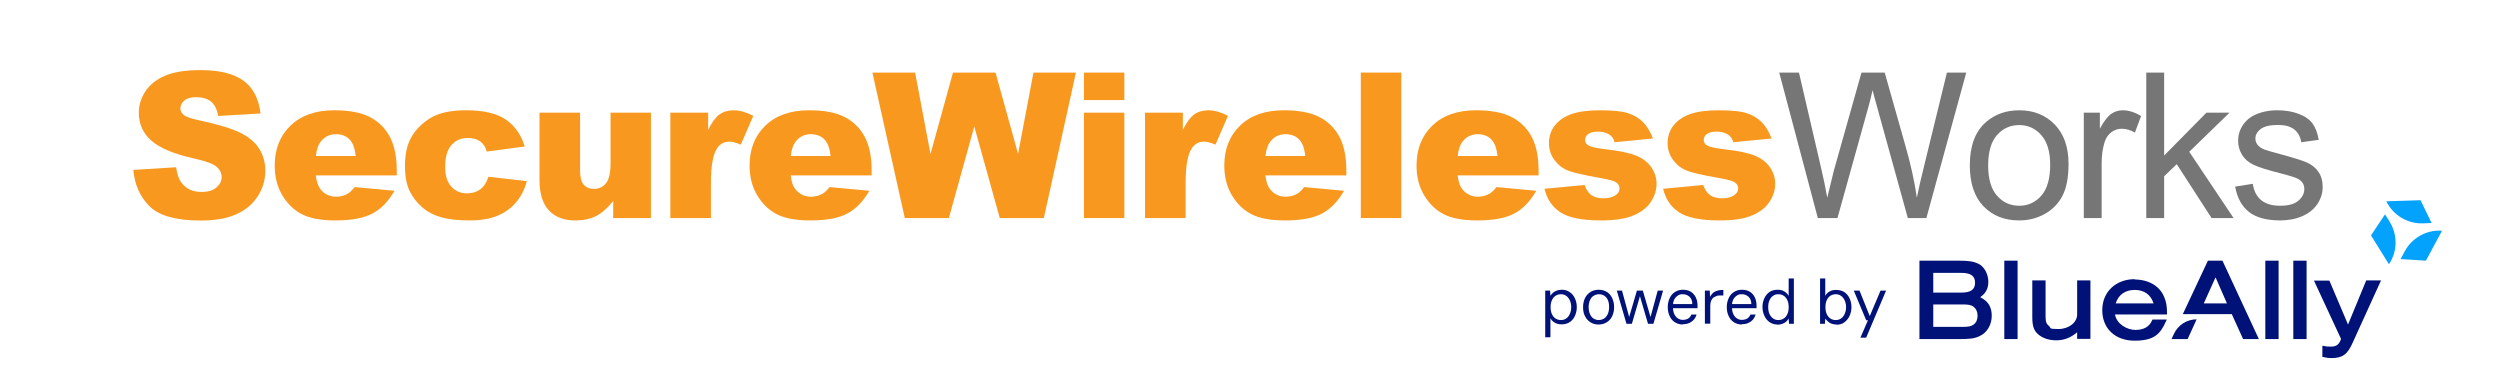
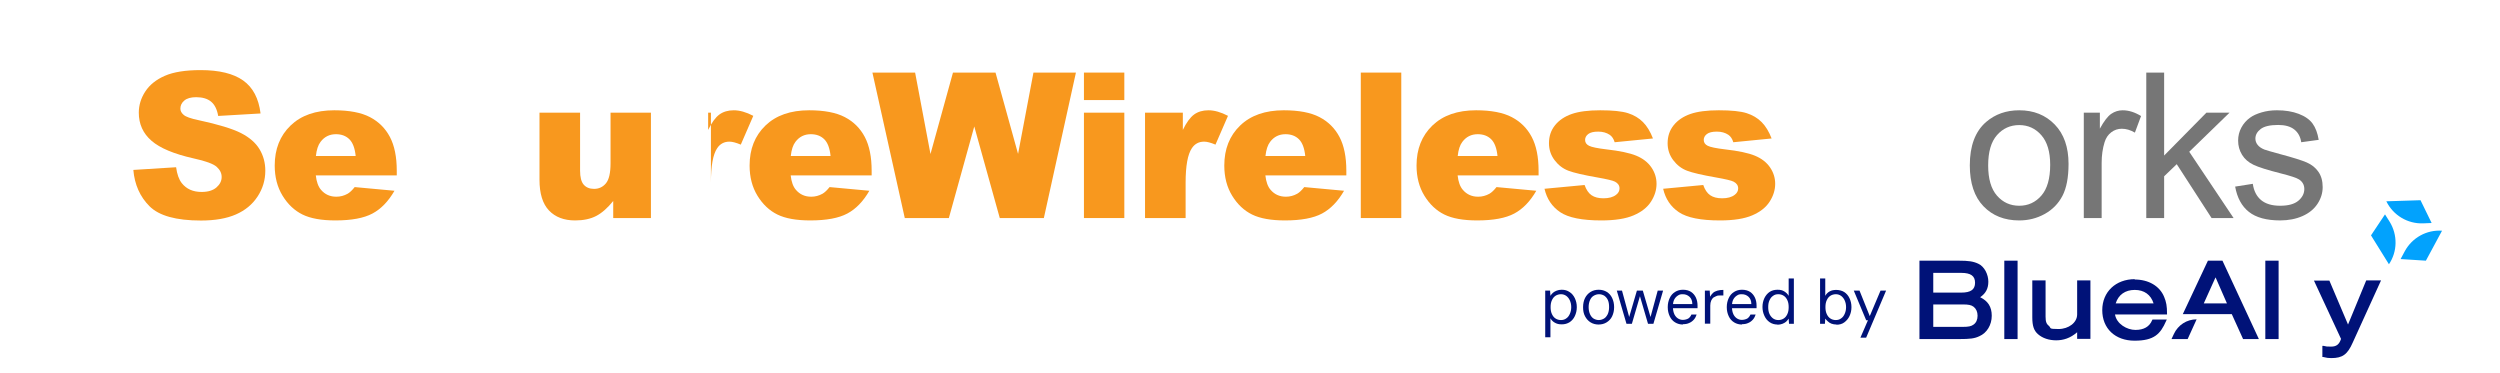
<svg xmlns="http://www.w3.org/2000/svg" id="Layer_1" version="1.1" viewBox="0 0 1261.19 188">
  <defs>
    <style>
      .st0 {
        fill: #001278;
      }

      .st1 {
        fill: #767676;
      }

      .st2 {
        isolation: isolate;
      }

      .st3 {
        fill: #02a2fd;
      }

      .st4 {
        fill: #f8981e;
      }
    </style>
  </defs>
  <g>
    <path class="st4" d="M67.268,85.722l21.575-1.352c.467,3.504,1.418,6.174,2.854,8.009,2.335,2.97,5.673,4.456,10.012,4.456,3.236,0,5.731-.759,7.483-2.278,1.752-1.518,2.628-3.278,2.628-5.281,0-1.902-.834-3.604-2.503-5.106-1.669-1.501-5.54-2.92-11.614-4.255-9.945-2.235-17.037-5.206-21.274-8.91-4.272-3.705-6.408-8.426-6.408-14.167,0-3.771,1.093-7.333,3.279-10.688,2.186-3.354,5.473-5.99,9.862-7.909,4.388-1.918,10.403-2.878,18.046-2.878,9.377,0,16.527,1.744,21.45,5.231,4.922,3.487,7.851,9.035,8.785,16.644l-21.375,1.251c-.568-3.304-1.761-5.707-3.58-7.208-1.819-1.501-4.33-2.252-7.534-2.252-2.637,0-4.623.559-5.957,1.677-1.335,1.119-2.002,2.478-2.002,4.08,0,1.168.551,2.22,1.652,3.153,1.067.968,3.604,1.87,7.609,2.703,9.912,2.136,17.011,4.297,21.3,6.483,4.288,2.186,7.408,4.897,9.361,8.134,1.952,3.237,2.928,6.858,2.928,10.862,0,4.706-1.301,9.044-3.904,13.015-2.603,3.973-6.241,6.984-10.913,9.036-4.672,2.052-10.562,3.079-17.67,3.079-12.481,0-21.125-2.403-25.93-7.209-4.805-4.806-7.526-10.913-8.159-18.321Z" />
    <path class="st4" d="M200.158,88.475h-40.848c.367,3.271,1.251,5.707,2.653,7.308,1.969,2.303,4.538,3.454,7.709,3.454,2.002,0,3.904-.501,5.707-1.501,1.101-.635,2.285-1.752,3.554-3.354l20.073,1.853c-3.071,5.34-6.775,9.169-11.113,11.488-4.338,2.318-10.562,3.479-18.671,3.479-7.042,0-12.582-.993-16.619-2.979-4.039-1.984-7.384-5.139-10.037-9.461-2.653-4.321-3.98-9.402-3.98-15.243,0-8.31,2.661-15.034,7.984-20.173,5.323-5.139,12.672-7.709,22.051-7.709,7.609,0,13.616,1.151,18.021,3.454,4.405,2.303,7.759,5.64,10.062,10.012,2.303,4.372,3.454,10.062,3.454,17.07v2.303ZM179.434,78.714c-.4-3.938-1.46-6.758-3.179-8.46-1.719-1.702-3.979-2.553-6.783-2.553-3.238,0-5.824,1.285-7.759,3.854-1.235,1.602-2.02,3.988-2.353,7.159h20.073Z" />
-     <path class="st4" d="M246.396,89.176l19.373,2.203c-1.068,4.038-2.821,7.534-5.256,10.487-2.437,2.953-5.548,5.248-9.336,6.883s-8.602,2.453-14.441,2.453c-5.64,0-10.337-.525-14.091-1.575s-6.983-2.75-9.687-5.101c-2.703-2.352-4.823-5.109-6.357-8.277-1.535-3.167-2.303-7.369-2.303-12.604,0-5.468.934-10.02,2.803-13.654,1.368-2.667,3.237-5.059,5.607-7.176,2.369-2.117,4.805-3.692,7.308-4.727,3.971-1.633,9.061-2.451,15.268-2.451,8.676,0,15.292,1.552,19.848,4.656,4.556,3.104,7.75,7.642,9.586,13.616l-19.172,2.553c-.601-2.269-1.694-3.979-3.279-5.131-1.585-1.151-3.713-1.727-6.382-1.727-3.371,0-6.099,1.208-8.185,3.623-2.086,2.416-3.128,6.071-3.128,10.968,0,4.364,1.034,7.678,3.104,9.943,2.069,2.265,4.706,3.397,7.909,3.397,2.669,0,4.914-.684,6.733-2.052,1.818-1.368,3.178-3.471,4.08-6.308Z" />
    <path class="st4" d="M328.376,110h-19.022v-8.609c-2.837,3.537-5.699,6.057-8.585,7.559-2.887,1.502-6.432,2.252-10.637,2.252-5.606,0-10.004-1.677-13.19-5.031-3.187-3.354-4.78-8.518-4.78-15.492v-33.839h20.474v29.234c0,3.337.617,5.707,1.852,7.108,1.234,1.401,2.97,2.103,5.206,2.103,2.436,0,4.43-.934,5.982-2.804,1.552-1.868,2.328-5.222,2.328-10.062v-25.58h20.374v53.162Z" />
-     <path class="st4" d="M338.173,56.838h19.072v8.71c1.835-3.771,3.729-6.365,5.682-7.784,1.952-1.418,4.363-2.128,7.233-2.128,3.004,0,6.291.935,9.862,2.804l-6.308,14.517c-2.403-1.001-4.305-1.502-5.707-1.502-2.67,0-4.739,1.102-6.207,3.304-2.103,3.104-3.154,8.91-3.154,17.42v17.821h-20.474v-53.162Z" />
+     <path class="st4" d="M338.173,56.838h19.072v8.71c1.835-3.771,3.729-6.365,5.682-7.784,1.952-1.418,4.363-2.128,7.233-2.128,3.004,0,6.291.935,9.862,2.804l-6.308,14.517c-2.403-1.001-4.305-1.502-5.707-1.502-2.67,0-4.739,1.102-6.207,3.304-2.103,3.104-3.154,8.91-3.154,17.42v17.821v-53.162Z" />
    <path class="st4" d="M439.726,88.475h-40.848c.367,3.271,1.251,5.707,2.653,7.308,1.969,2.303,4.538,3.454,7.709,3.454,2.002,0,3.904-.501,5.707-1.501,1.101-.635,2.285-1.752,3.554-3.354l20.073,1.853c-3.071,5.34-6.775,9.169-11.113,11.488-4.338,2.318-10.562,3.479-18.671,3.479-7.042,0-12.582-.993-16.619-2.979-4.039-1.984-7.384-5.139-10.037-9.461-2.653-4.321-3.98-9.402-3.98-15.243,0-8.31,2.661-15.034,7.984-20.173,5.323-5.139,12.672-7.709,22.051-7.709,7.609,0,13.616,1.151,18.021,3.454,4.405,2.303,7.759,5.64,10.062,10.012,2.303,4.372,3.454,10.062,3.454,17.07v2.303ZM419.002,78.714c-.4-3.938-1.46-6.758-3.179-8.46-1.719-1.702-3.979-2.553-6.783-2.553-3.238,0-5.824,1.285-7.759,3.854-1.235,1.602-2.02,3.988-2.353,7.159h20.073Z" />
    <path class="st4" d="M440.111,36.615h21.539l7.754,41.083,11.349-41.083h21.46l11.377,41.028,7.763-41.028h21.427l-16.177,73.385h-22.237l-12.871-46.204-12.821,46.204h-22.236l-16.327-73.385Z" />
    <path class="st4" d="M546.821,36.615h20.374v13.866h-20.374v-13.866ZM546.821,56.838h20.374v53.162h-20.374v-53.162Z" />
    <path class="st4" d="M577.642,56.838h19.072v8.71c1.835-3.771,3.729-6.365,5.682-7.784,1.952-1.418,4.362-2.128,7.232-2.128,3.004,0,6.291.935,9.862,2.804l-6.308,14.517c-2.403-1.001-4.305-1.502-5.707-1.502-2.67,0-4.738,1.102-6.207,3.304-2.102,3.104-3.153,8.91-3.153,17.42v17.821h-20.474v-53.162Z" />
    <path class="st4" d="M679.194,88.475h-40.848c.367,3.271,1.252,5.707,2.654,7.308,1.969,2.303,4.537,3.454,7.709,3.454,2.002,0,3.904-.501,5.705-1.501,1.102-.635,2.287-1.752,3.555-3.354l20.074,1.853c-3.072,5.34-6.775,9.169-11.113,11.488-4.34,2.318-10.562,3.479-18.672,3.479-7.041,0-12.582-.993-16.619-2.979-4.039-1.984-7.384-5.139-10.037-9.461-2.653-4.321-3.979-9.402-3.979-15.243,0-8.31,2.661-15.034,7.984-20.173,5.323-5.139,12.673-7.709,22.05-7.709,7.609,0,13.617,1.151,18.021,3.454,4.406,2.303,7.76,5.64,10.062,10.012,2.303,4.372,3.453,10.062,3.453,17.07v2.303ZM658.47,78.714c-.4-3.938-1.459-6.758-3.178-8.46s-3.98-2.553-6.783-2.553c-3.236,0-5.824,1.285-7.758,3.854-1.236,1.602-2.02,3.988-2.354,7.159h20.072Z" />
    <path class="st4" d="M686.488,36.615h20.423v73.385h-20.423V36.615Z" />
    <path class="st4" d="M776.178,88.475h-40.848c.367,3.271,1.252,5.707,2.653,7.308,1.969,2.303,4.538,3.454,7.709,3.454,2.002,0,3.904-.501,5.706-1.501,1.102-.635,2.286-1.752,3.555-3.354l20.073,1.853c-3.071,5.34-6.775,9.169-11.113,11.488-4.339,2.318-10.562,3.479-18.672,3.479-7.041,0-12.581-.993-16.619-2.979-4.038-1.984-7.383-5.139-10.036-9.461-2.653-4.321-3.979-9.402-3.979-15.243,0-8.31,2.66-15.034,7.984-20.173,5.322-5.139,12.672-7.709,22.05-7.709,7.609,0,13.616,1.151,18.021,3.454s7.759,5.64,10.062,10.012c2.303,4.372,3.454,10.062,3.454,17.07v2.303ZM755.453,78.714c-.4-3.938-1.46-6.758-3.179-8.46s-3.979-2.553-6.782-2.553c-3.237,0-5.824,1.285-7.759,3.854-1.235,1.602-2.02,3.988-2.354,7.159h20.073Z" />
    <path class="st4" d="M779.166,95.232l20.224-1.902c.834,2.403,2.002,4.123,3.504,5.156,1.502,1.035,3.504,1.553,6.007,1.553,2.736,0,4.856-.584,6.357-1.75,1.168-.866,1.752-1.949,1.752-3.248,0-1.466-.768-2.6-2.303-3.4-1.101-.566-4.021-1.266-8.76-2.099-7.075-1.233-11.989-2.375-14.742-3.425-2.753-1.049-5.073-2.825-6.958-5.326-1.886-2.5-2.828-5.351-2.828-8.551,0-3.501,1.018-6.518,3.054-9.052,2.035-2.534,4.838-4.426,8.409-5.675,3.571-1.25,8.36-1.876,14.367-1.876,6.34,0,11.021.484,14.041,1.452,3.02.968,5.539,2.47,7.559,4.505,2.019,2.036,3.696,4.789,5.031,8.26l-19.322,1.902c-.501-1.702-1.336-2.954-2.503-3.754-1.603-1.068-3.538-1.602-5.807-1.602-2.303,0-3.98.408-5.031,1.225-1.051.816-1.577,1.807-1.577,2.974,0,1.3.668,2.282,2.003,2.949,1.334.667,4.237,1.266,8.71,1.8,6.774.767,11.813,1.833,15.117,3.2,3.304,1.368,5.832,3.317,7.584,5.851,1.752,2.534,2.628,5.318,2.628,8.351,0,3.068-.926,6.052-2.778,8.953-1.852,2.899-4.772,5.209-8.76,6.926-3.988,1.716-9.42,2.574-16.294,2.574-9.711,0-16.628-1.385-20.749-4.154-4.122-2.77-6.767-6.708-7.935-11.814Z" />
    <path class="st4" d="M839.021,95.232l20.224-1.902c.834,2.403,2.002,4.123,3.504,5.156,1.502,1.035,3.504,1.553,6.007,1.553,2.736,0,4.856-.584,6.357-1.75,1.168-.866,1.752-1.949,1.752-3.248,0-1.466-.768-2.6-2.303-3.4-1.101-.566-4.021-1.266-8.76-2.099-7.075-1.233-11.989-2.375-14.742-3.425-2.753-1.049-5.073-2.825-6.958-5.326-1.886-2.5-2.828-5.351-2.828-8.551,0-3.501,1.018-6.518,3.054-9.052,2.035-2.534,4.838-4.426,8.409-5.675,3.571-1.25,8.36-1.876,14.367-1.876,6.34,0,11.021.484,14.041,1.452,3.02.968,5.539,2.47,7.559,4.505,2.019,2.036,3.696,4.789,5.031,8.26l-19.322,1.902c-.501-1.702-1.336-2.954-2.503-3.754-1.603-1.068-3.538-1.602-5.807-1.602-2.303,0-3.98.408-5.031,1.225-1.051.816-1.577,1.807-1.577,2.974,0,1.3.668,2.282,2.003,2.949,1.334.667,4.237,1.266,8.71,1.8,6.774.767,11.813,1.833,15.117,3.2,3.304,1.368,5.832,3.317,7.584,5.851,1.752,2.534,2.628,5.318,2.628,8.351,0,3.068-.926,6.052-2.778,8.953-1.852,2.899-4.772,5.209-8.76,6.926-3.988,1.716-9.42,2.574-16.294,2.574-9.711,0-16.628-1.385-20.749-4.154-4.122-2.77-6.767-6.708-7.935-11.814Z" />
-     <path class="st1" d="M917.046,110l-19.473-73.385h9.962l11.163,48.106c1.201,5.04,2.235,10.045,3.104,15.018,1.868-7.842,2.97-12.365,3.304-13.566l13.967-49.558h11.713l10.513,37.143c2.636,9.211,4.538,17.871,5.706,25.98.935-4.639,2.153-9.962,3.654-15.969l11.514-47.155h9.762l-20.124,73.385h-9.36l-15.468-55.915c-1.302-4.672-2.07-7.542-2.303-8.61-.769,3.371-1.485,6.241-2.153,8.61l-15.567,55.915h-9.912Z" />
    <path class="st1" d="M993.721,83.419c0-9.844,2.735-17.136,8.209-21.875,4.572-3.938,10.145-5.907,16.72-5.907,7.309,0,13.281,2.395,17.921,7.184,4.638,4.789,6.958,11.405,6.958,19.848,0,6.841-1.026,12.222-3.079,16.144-2.052,3.922-5.039,6.967-8.96,9.135-3.922,2.17-8.202,3.254-12.84,3.254-7.442,0-13.458-2.385-18.046-7.158-4.589-4.771-6.883-11.646-6.883-20.624ZM1002.981,83.419c0,6.808,1.484,11.906,4.455,15.293,2.97,3.388,6.708,5.081,11.213,5.081,4.472,0,8.192-1.702,11.163-5.105,2.97-3.404,4.455-8.593,4.455-15.569,0-6.574-1.494-11.555-4.48-14.942-2.987-3.387-6.7-5.081-11.138-5.081-4.505,0-8.243,1.686-11.213,5.056-2.971,3.371-4.455,8.46-4.455,15.268Z" />
    <path class="st1" d="M1051.223,110v-53.162h8.109v8.059c2.068-3.771,3.979-6.257,5.731-7.458,1.752-1.201,3.679-1.802,5.781-1.802,3.036,0,6.124.969,9.261,2.904l-3.104,8.359c-2.202-1.301-4.405-1.952-6.607-1.952-1.97,0-3.738.593-5.307,1.777-1.568,1.185-2.687,2.829-3.354,4.931-1.001,3.204-1.502,6.708-1.502,10.512v27.833h-9.01Z" />
    <path class="st1" d="M1082.744,110V36.615h9.011v41.849l21.325-21.625h11.663l-20.323,19.723,22.376,33.439h-11.113l-17.57-27.182-6.357,6.107v21.074h-9.011Z" />
    <path class="st1" d="M1127.581,94.132l8.911-1.402c.5,3.571,1.894,6.307,4.18,8.209,2.285,1.902,5.481,2.854,9.586,2.854,4.138,0,7.208-.843,9.211-2.528,2.002-1.685,3.003-3.661,3.003-5.932,0-2.035-.885-3.637-2.653-4.806-1.234-.801-4.305-1.818-9.21-3.054-6.608-1.668-11.188-3.111-13.741-4.33-2.553-1.218-4.489-2.904-5.807-5.056-1.318-2.152-1.978-4.53-1.978-7.133,0-2.369.542-4.563,1.627-6.583,1.084-2.019,2.561-3.696,4.431-5.031,1.401-1.034,3.312-1.91,5.731-2.628,2.419-.717,5.014-1.077,7.784-1.077,4.171,0,7.834.601,10.987,1.802,3.153,1.202,5.481,2.828,6.983,4.881,1.502,2.052,2.535,4.798,3.104,8.234l-8.811,1.202c-.4-2.736-1.561-4.872-3.479-6.408-1.92-1.535-4.631-2.303-8.135-2.303-4.139,0-7.092.685-8.86,2.053-1.77,1.369-2.653,2.97-2.653,4.805,0,1.169.367,2.22,1.102,3.154.733.968,1.885,1.769,3.454,2.403.901.334,3.554,1.101,7.959,2.303,6.374,1.702,10.82,3.096,13.341,4.18,2.52,1.085,4.496,2.662,5.932,4.73,1.435,2.07,2.152,4.639,2.152,7.709,0,3.003-.876,5.832-2.628,8.485-1.752,2.652-4.28,4.705-7.584,6.156-3.304,1.452-7.042,2.178-11.213,2.178-6.908,0-12.173-1.434-15.793-4.305-3.622-2.869-5.932-7.125-6.934-12.765Z" />
  </g>
  <g>
    <g id="Components">
      <g id="a3862a0e-d6de-4853-acd3-abb61620a333_1">
        <rect class="st0" x="1011.123" y="131.503" width="6.697" height="39.549" />
        <path class="st0" d="M1047.867,158.654c0,4.073-4.254,7.331-9.412,7.331s-3.62-.453-4.706-1.448c-1.358-1.086-1.81-2.172-1.81-4.797v-18.281h-6.697v18.643c0,4.344.815,6.697,2.896,8.507,2.263,1.991,5.521,3.077,9.141,3.077s7.15-1.086,10.589-4.073v3.349h6.697v-29.504h-6.697v17.105h0v.091h0l-0-0Z" />
        <path class="st0" d="M1077.008,140.825c-9.684,0-16.471,6.426-16.471,15.657s6.516,15.385,16.29,15.385,13.032-3.258,15.928-9.955l.362-.724h-7.24l-.181.362c-1.358,3.258-4.163,4.887-8.417,4.887s-9.503-2.987-10.317-7.783h26.246v-.543c0-3.53-.362-5.792-1.448-8.326-2.263-5.521-7.874-8.779-14.933-8.779h0l.181-.181h0ZM1067.325,153.043c1.358-4.344,4.797-6.788,9.593-6.788s8.145,2.444,9.503,6.788h-19.096Z" />
        <rect class="st0" x="1142.803" y="131.503" width="6.697" height="39.549" />
-         <rect class="st0" x="1156.922" y="131.503" width="6.697" height="39.549" />
        <path class="st0" d="M1193.665,141.549l-9.141,22.173-9.412-22.173h-7.783l13.666,29.413c-.905,2.806-2.353,3.892-4.978,3.892s-1.901,0-3.801-.362h-.634c0-.091,0,5.611,0,5.611h.453c1.72.453,2.625.543,4.073.543,5.611,0,8.145-1.81,10.77-7.783l14.299-31.404h-7.421l-.091.091h-0v-0Z" />
        <path class="st0" d="M998.905,149.966c2.806-1.901,4.163-4.344,4.163-7.874s-1.901-7.602-5.068-9.05c-2.534-1.177-4.797-1.539-10.046-1.539h-19.639v39.549h20.001c5.521,0,7.783-.271,10.227-1.448,3.801-1.629,6.245-5.702,6.245-10.317s-1.991-7.421-5.792-9.322h-.09 0ZM975.284,153.586h14.933c2.806,0,4.254.271,5.43,1.177,1.267.996,1.991,2.534,1.991,4.525s-.724,3.53-1.991,4.435c-1.177.905-2.625,1.177-5.43,1.177h-14.933v-11.403h0v.091ZM975.284,137.658h14.118c4.797,0,6.969,1.539,6.969,4.978s-2.172,4.978-6.969,4.978h-14.118v-9.865h0v-.091h-0Z" />
        <path class="st0" d="M1121.173,131.503h-7.331l-12.67,26.97h24.707l5.702,12.58h7.964l-18.372-39.549h0v0h-0l0-0ZM1117.734,140.011l5.702,13.032h-11.675l5.883-13.032h.091Z" />
        <path class="st0" d="M1108.141,161.098l-4.525,9.955h-8.145l1.177-2.534c2.082-4.525,6.516-7.421,11.494-7.421h-0Z" />
        <g id="_Radial_Repeat_">
          <path class="st3" d="M1231.948,116.39l-8.145,15.114-12.761-.815,2.082-3.892c3.711-6.878,11.041-10.951,18.824-10.408h0l-0-0Z" />
        </g>
        <g id="_Radial_Repeat_-2">
          <path class="st3" d="M1205.159,133.313l-9.05-14.571,7.059-10.589,2.353,3.711c4.073,6.607,3.982,15.023-.362,21.449h0Z" />
        </g>
        <g id="_Radial_Repeat_-3">
          <path class="st3" d="M1203.892,101.547l17.195-.543,5.611,11.494-4.344.181c-7.783.271-15.023-4.073-18.462-11.041h0l0-.091Z" />
        </g>
      </g>
    </g>
    <g class="st2">
      <g class="st2">
        <path class="st0" d="M779.528,170.329v-23.712h2.444l.181,2.625c.362-.543.724-1.086,1.267-1.539s1.177-.815,1.901-1.086c.724-.271,1.538-.453,2.534-.453,1.538,0,2.806.362,3.982,1.177,1.177.724,1.991,1.81,2.625,3.077.634,1.358.996,2.806.996,4.525s-.362,3.168-.996,4.525-1.538,2.353-2.625,3.077c-1.177.724-2.444,1.086-3.982,1.086s-2.444-.271-3.439-.815-1.72-1.267-2.263-2.263v9.593h-2.625v.181h0-0ZM787.492,161.46c.996,0,1.901-.271,2.625-.815.815-.543,1.358-1.267,1.81-2.263s.724-2.082.724-3.439-.272-2.444-.724-3.439c-.453-.996-1.086-1.72-1.81-2.263-.815-.543-1.629-.815-2.625-.815s-1.991.271-2.806.815-1.358,1.267-1.81,2.263-.634,2.082-.634,3.439.181,2.444.634,3.439c.453.996.996,1.72,1.81,2.263s1.72.815,2.806.815Z" />
      </g>
      <g class="st2">
        <path class="st0" d="M806.498,163.722c-1.538,0-2.896-.362-4.073-1.086-1.177-.724-2.082-1.72-2.806-3.077s-.996-2.806-.996-4.616.362-3.349.996-4.616,1.629-2.353,2.806-3.077,2.534-1.086,4.073-1.086,2.896.362,4.073,1.086c1.177.724,2.082,1.72,2.715,3.077s.996,2.806.996,4.616-.362,3.258-.996,4.616-1.629,2.353-2.806,3.077-2.534,1.086-4.163,1.086h.181-0ZM806.498,161.46c.996,0,1.81-.271,2.625-.724s1.358-1.177,1.901-2.172c.453-.996.724-2.172.724-3.62s-.181-2.625-.634-3.62-1.086-1.629-1.81-2.172c-.815-.453-1.629-.724-2.625-.724s-1.81.271-2.625.724-1.448,1.177-1.901,2.172-.724,2.172-.724,3.62.272,2.625.724,3.62,1.086,1.72,1.81,2.172c.815.453,1.629.724,2.625.724h-.091Z" />
        <path class="st0" d="M820.525,163.36l-4.887-16.743h2.625l3.62,13.304,3.892-13.304h2.987l3.892,13.304,3.62-13.304h2.715l-4.887,16.743h-2.715l-4.073-13.937-4.073,13.937h-2.715Z" />
      </g>
      <g class="st2">
        <path class="st0" d="M849.034,163.722c-1.448,0-2.806-.362-3.982-1.086-1.177-.724-2.082-1.72-2.715-3.077s-.996-2.806-.996-4.616.362-3.258.996-4.616,1.538-2.353,2.715-3.077,2.444-1.086,3.982-1.086,2.987.362,4.073,1.086,1.901,1.72,2.444,2.896c.543,1.177.815,2.534.815,3.982v1.358h-12.942v-2.082h10.317c0-1.629-.543-2.896-1.448-3.711s-1.991-1.267-3.349-1.267-1.72.181-2.444.634-1.358,1.086-1.81,1.901-.724,1.901-.724,3.168v.905c0,1.358.272,2.534.724,3.53.453.905,1.086,1.629,1.81,2.082s1.538.724,2.444.724,2.082-.271,2.806-.724c.634-.453,1.177-1.086,1.538-1.991h2.625c-.272.905-.724,1.81-1.358,2.534s-1.448,1.358-2.353,1.72c-.905.453-1.991.634-3.258.634l.09.181v0Z" />
      </g>
      <g class="st2">
        <path class="st0" d="M860.075,163.36v-16.743h2.444l.181,3.077c.362-.724.905-1.358,1.448-1.901s1.358-.905,2.263-1.177,1.901-.362,2.987-.362v2.806h-1.629c-.634,0-1.267,0-1.81.271s-1.086.453-1.629.815c-.453.362-.815.905-1.086,1.539s-.453,1.448-.453,2.444v9.141h-2.625l-.09.09h0Z" />
      </g>
      <g class="st2">
        <path class="st0" d="M878.809,163.722c-1.448,0-2.806-.362-3.982-1.086-1.177-.724-2.082-1.72-2.715-3.077s-.996-2.806-.996-4.616.362-3.258.996-4.616,1.538-2.353,2.715-3.077,2.444-1.086,3.982-1.086,2.987.362,4.073,1.086c1.086.724,1.901,1.72,2.444,2.896.543,1.177.815,2.534.815,3.982v1.358h-12.942v-2.082h10.317c0-1.629-.543-2.896-1.448-3.711s-1.991-1.267-3.349-1.267-1.72.181-2.444.634-1.358,1.086-1.81,1.901-.724,1.901-.724,3.168v.905c0,1.358.272,2.534.724,3.53.453.905,1.086,1.629,1.81,2.082s1.538.724,2.444.724,2.082-.271,2.806-.724c.634-.453,1.177-1.086,1.538-1.991h2.625c-.272.905-.724,1.81-1.358,2.534s-1.448,1.358-2.353,1.72c-.905.453-1.991.634-3.258.634l.09.181h0v0Z" />
        <path class="st0" d="M896.728,163.722c-1.448,0-2.806-.362-3.982-1.177s-1.991-1.81-2.625-3.168-.996-2.806-.996-4.525.362-3.168.996-4.525c.634-1.267,1.538-2.353,2.625-3.077s2.444-1.086,3.982-1.086,2.444.271,3.349.815,1.72,1.267,2.263,2.263v-8.779h2.625v22.897h-2.444l-.181-2.625c-.362.543-.724.996-1.267,1.539-.543.453-1.177.815-1.901,1.086-.724.271-1.629.453-2.534.453l.09-.091v0ZM897.09,161.46c1.086,0,1.991-.271,2.806-.815s1.358-1.267,1.81-2.263.634-2.082.634-3.439-.181-2.444-.634-3.439c-.453-.996-.996-1.72-1.81-2.263s-1.72-.815-2.806-.815-1.901.271-2.625.815c-.815.543-1.358,1.267-1.81,2.263s-.634,2.082-.634,3.439.181,2.444.634,3.439c.453.996,1.086,1.72,1.81,2.263.815.543,1.629.815,2.625.815Z" />
      </g>
      <g class="st2">
        <path class="st0" d="M926.503,163.722c-.996,0-1.901-.181-2.625-.453s-1.358-.724-1.81-1.177c-.543-.453-.905-.905-1.267-1.358l-.181,2.625h-2.444v-22.897h2.625v8.779c.543-.996,1.267-1.72,2.263-2.263s2.082-.724,3.349-.724,2.896.362,3.982,1.086,1.991,1.72,2.625,3.077.996,2.806.996,4.525-.362,3.168-.996,4.525-1.538,2.353-2.625,3.168-2.444,1.177-3.982,1.177l.091-.091h-0.0 0ZM926.141,161.46c.996,0,1.901-.271,2.625-.815.815-.543,1.358-1.267,1.81-2.263s.724-2.082.724-3.439-.272-2.444-.724-3.439c-.453-.996-1.086-1.72-1.81-2.263-.815-.543-1.629-.815-2.625-.815s-1.991.271-2.806.815-1.358,1.267-1.81,2.263-.634,2.082-.634,3.439.181,2.444.634,3.439c.453.996.996,1.72,1.81,2.263s1.72.815,2.806.815Z" />
      </g>
      <g class="st2">
        <path class="st0" d="M938.54,170.329l3.801-8.779h-.905l-6.245-14.933h2.896l5.159,12.851,5.43-12.851h2.806l-10.046,23.712h-2.896Z" />
      </g>
    </g>
  </g>
</svg>